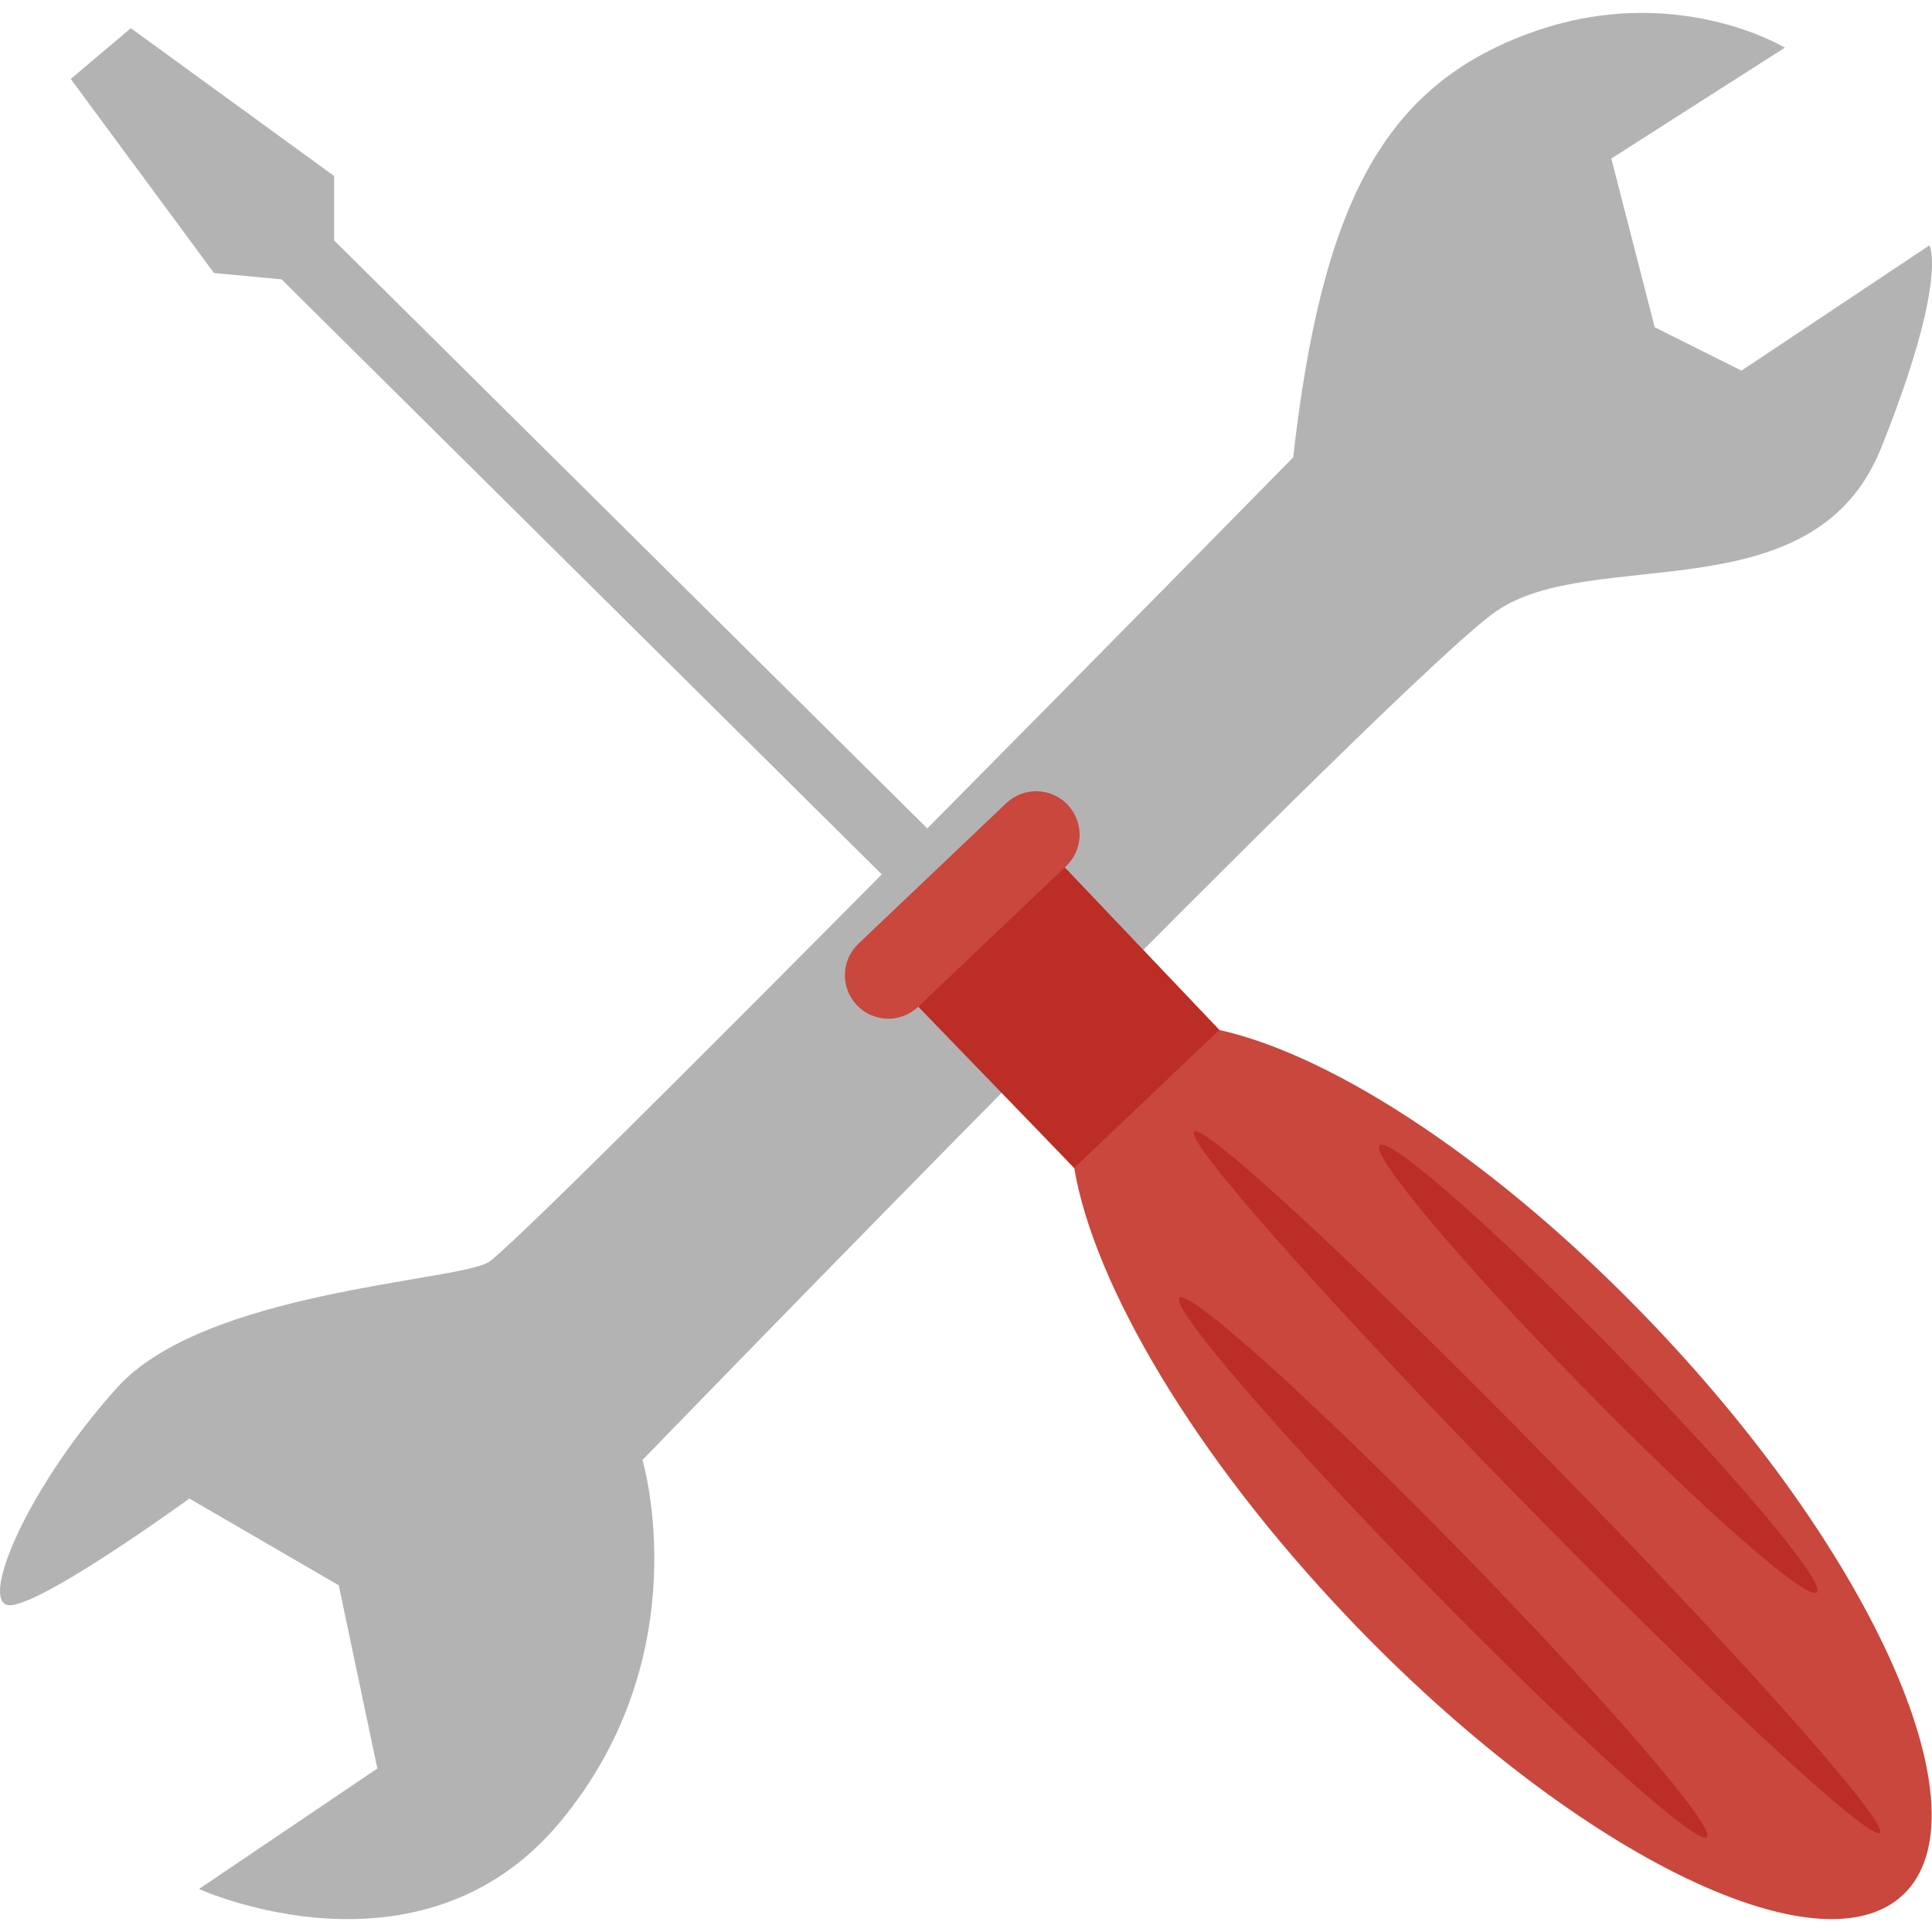
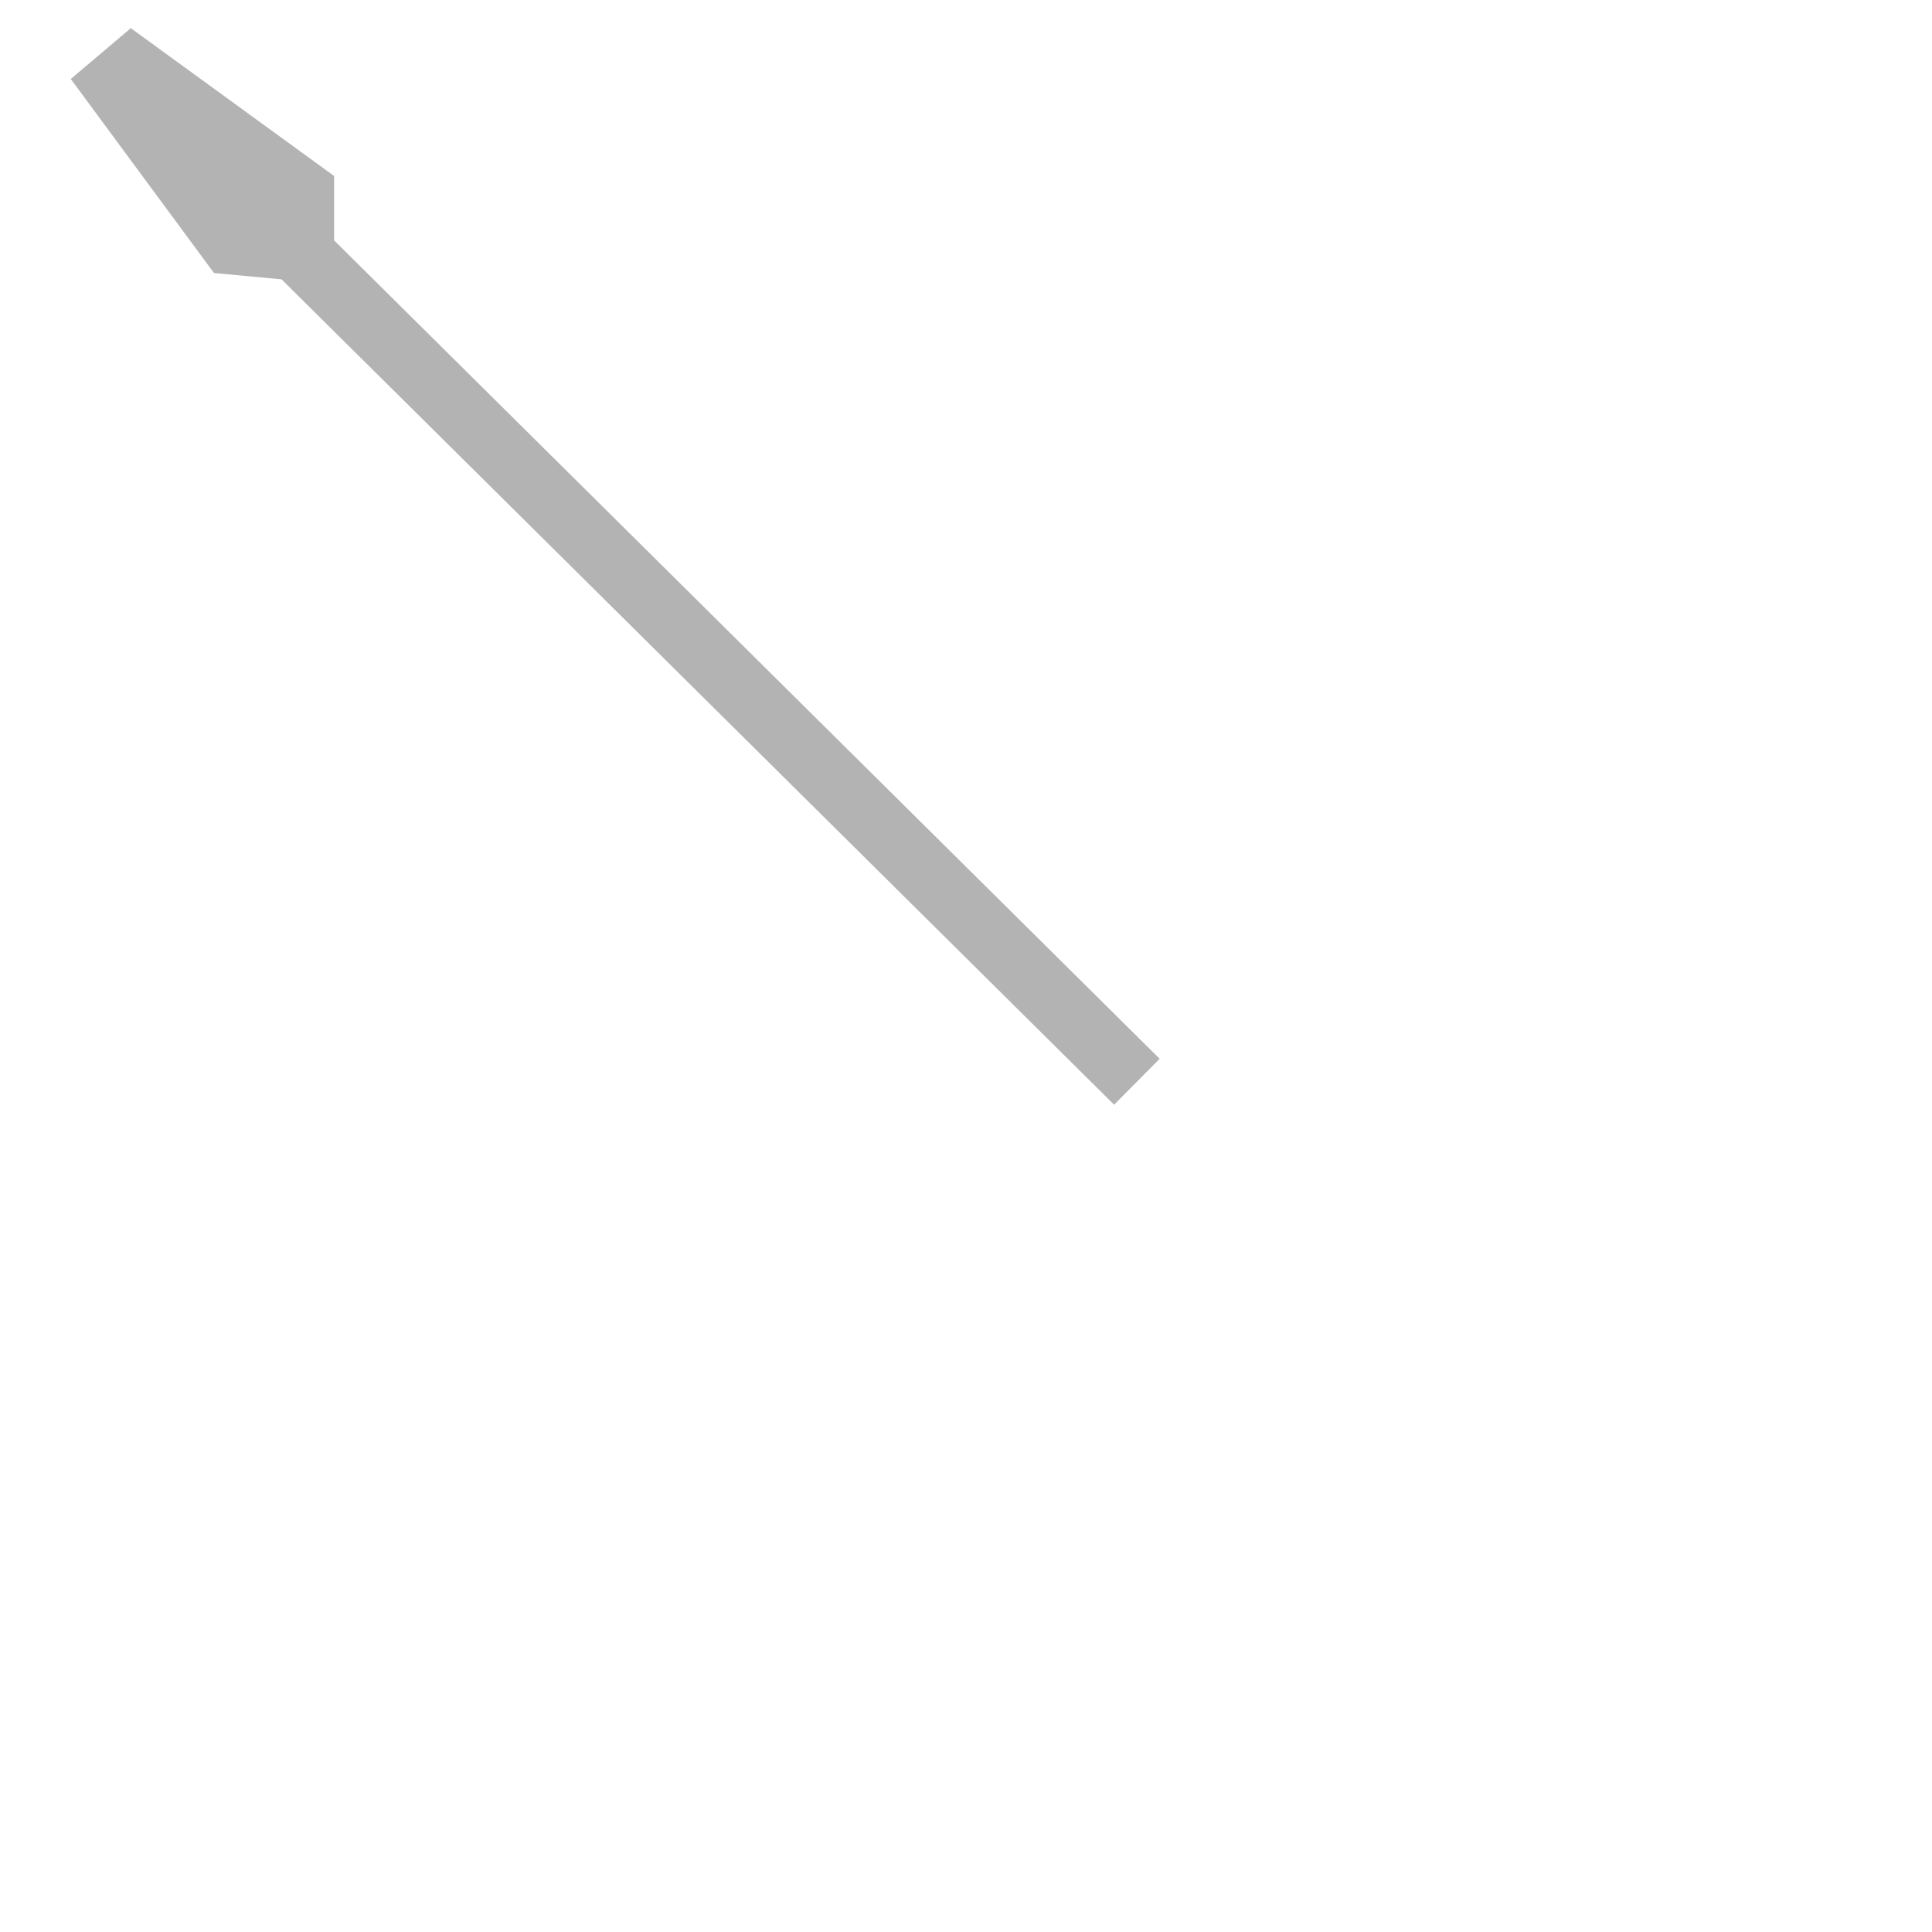
<svg xmlns="http://www.w3.org/2000/svg" width="14" height="14" viewBox="0 0 500 500">
-   <path fill="#b3b3b3" d="M334.674 118.372S135.08 321.71 126.348 326.698c-8.732 4.99-73.6 7.484-96.055 32.437-22.454 24.948-34.928 53.64-28.69 56.135s47.402-27.444 47.402-27.444l38.672 22.454 9.98 47.404L51.5 488.87s57.384 26.196 93.56-17.465c36.177-43.66 21.207-93.56 21.207-93.56s195.852-202.09 220.8-219.554c24.95-17.464 82.334 1.25 99.797-42.413 17.465-43.66 12.477-52.393 12.477-52.393L450.69 95.918 428.234 84.69l-11.227-43.66 44.91-28.692S433.224-5.126 395.8 8.596s-53.64 43.66-61.126 109.776" />
  <path fill="#b3b3b3" d="M300.117 274.01 86.467 62.207v-16.66L33.854 7.286 18.312 20.437l37.066 50.218 17.488 1.638L288.332 285.9z" />
-   <path fill="#c9473d" d="M428.165 343.128c-39.667-41.714-82.605-69.93-112.613-76.57l-39.998-42.062.355-.336c4.5-4.28 4.676-11.396.397-15.896-4.278-4.5-11.394-4.68-15.895-.4l-38.258 36.38c-4.5 4.28-4.678 11.396-.4 15.897 4.28 4.5 11.396 4.68 15.896.4l.354-.336L278 302.264c5.126 30.304 31.148 74.606 70.814 116.32 57.487 60.45 121.852 92.564 143.764 71.728s-6.928-86.733-64.413-147.184" />
-   <path fill="#bc2d26" d="M393.366 387.89c-49.014-50.116-86.777-92.67-84.345-95.047 2.433-2.38 44.14 36.318 93.152 86.432 49.015 50.114 86.778 92.668 84.346 95.046-2.43 2.38-44.137-36.32-93.152-86.43zm48.387 87.562c2.433-2.377-26.157-35.554-63.857-74.1-37.698-38.543-70.23-67.86-72.662-65.482s26.157 35.552 63.855 74.097c37.7 38.543 70.23 67.865 72.663 65.485zm28.463-63.345c2.432-2.38-20.928-30.206-52.175-62.155-31.245-31.944-58.548-55.917-60.98-53.537-2.43 2.377 20.93 30.204 52.175 62.15 31.246 31.95 58.55 55.92 60.98 53.542M275.554 224.496 237.65 260.54 278 302.264l37.552-35.707z" />
</svg>